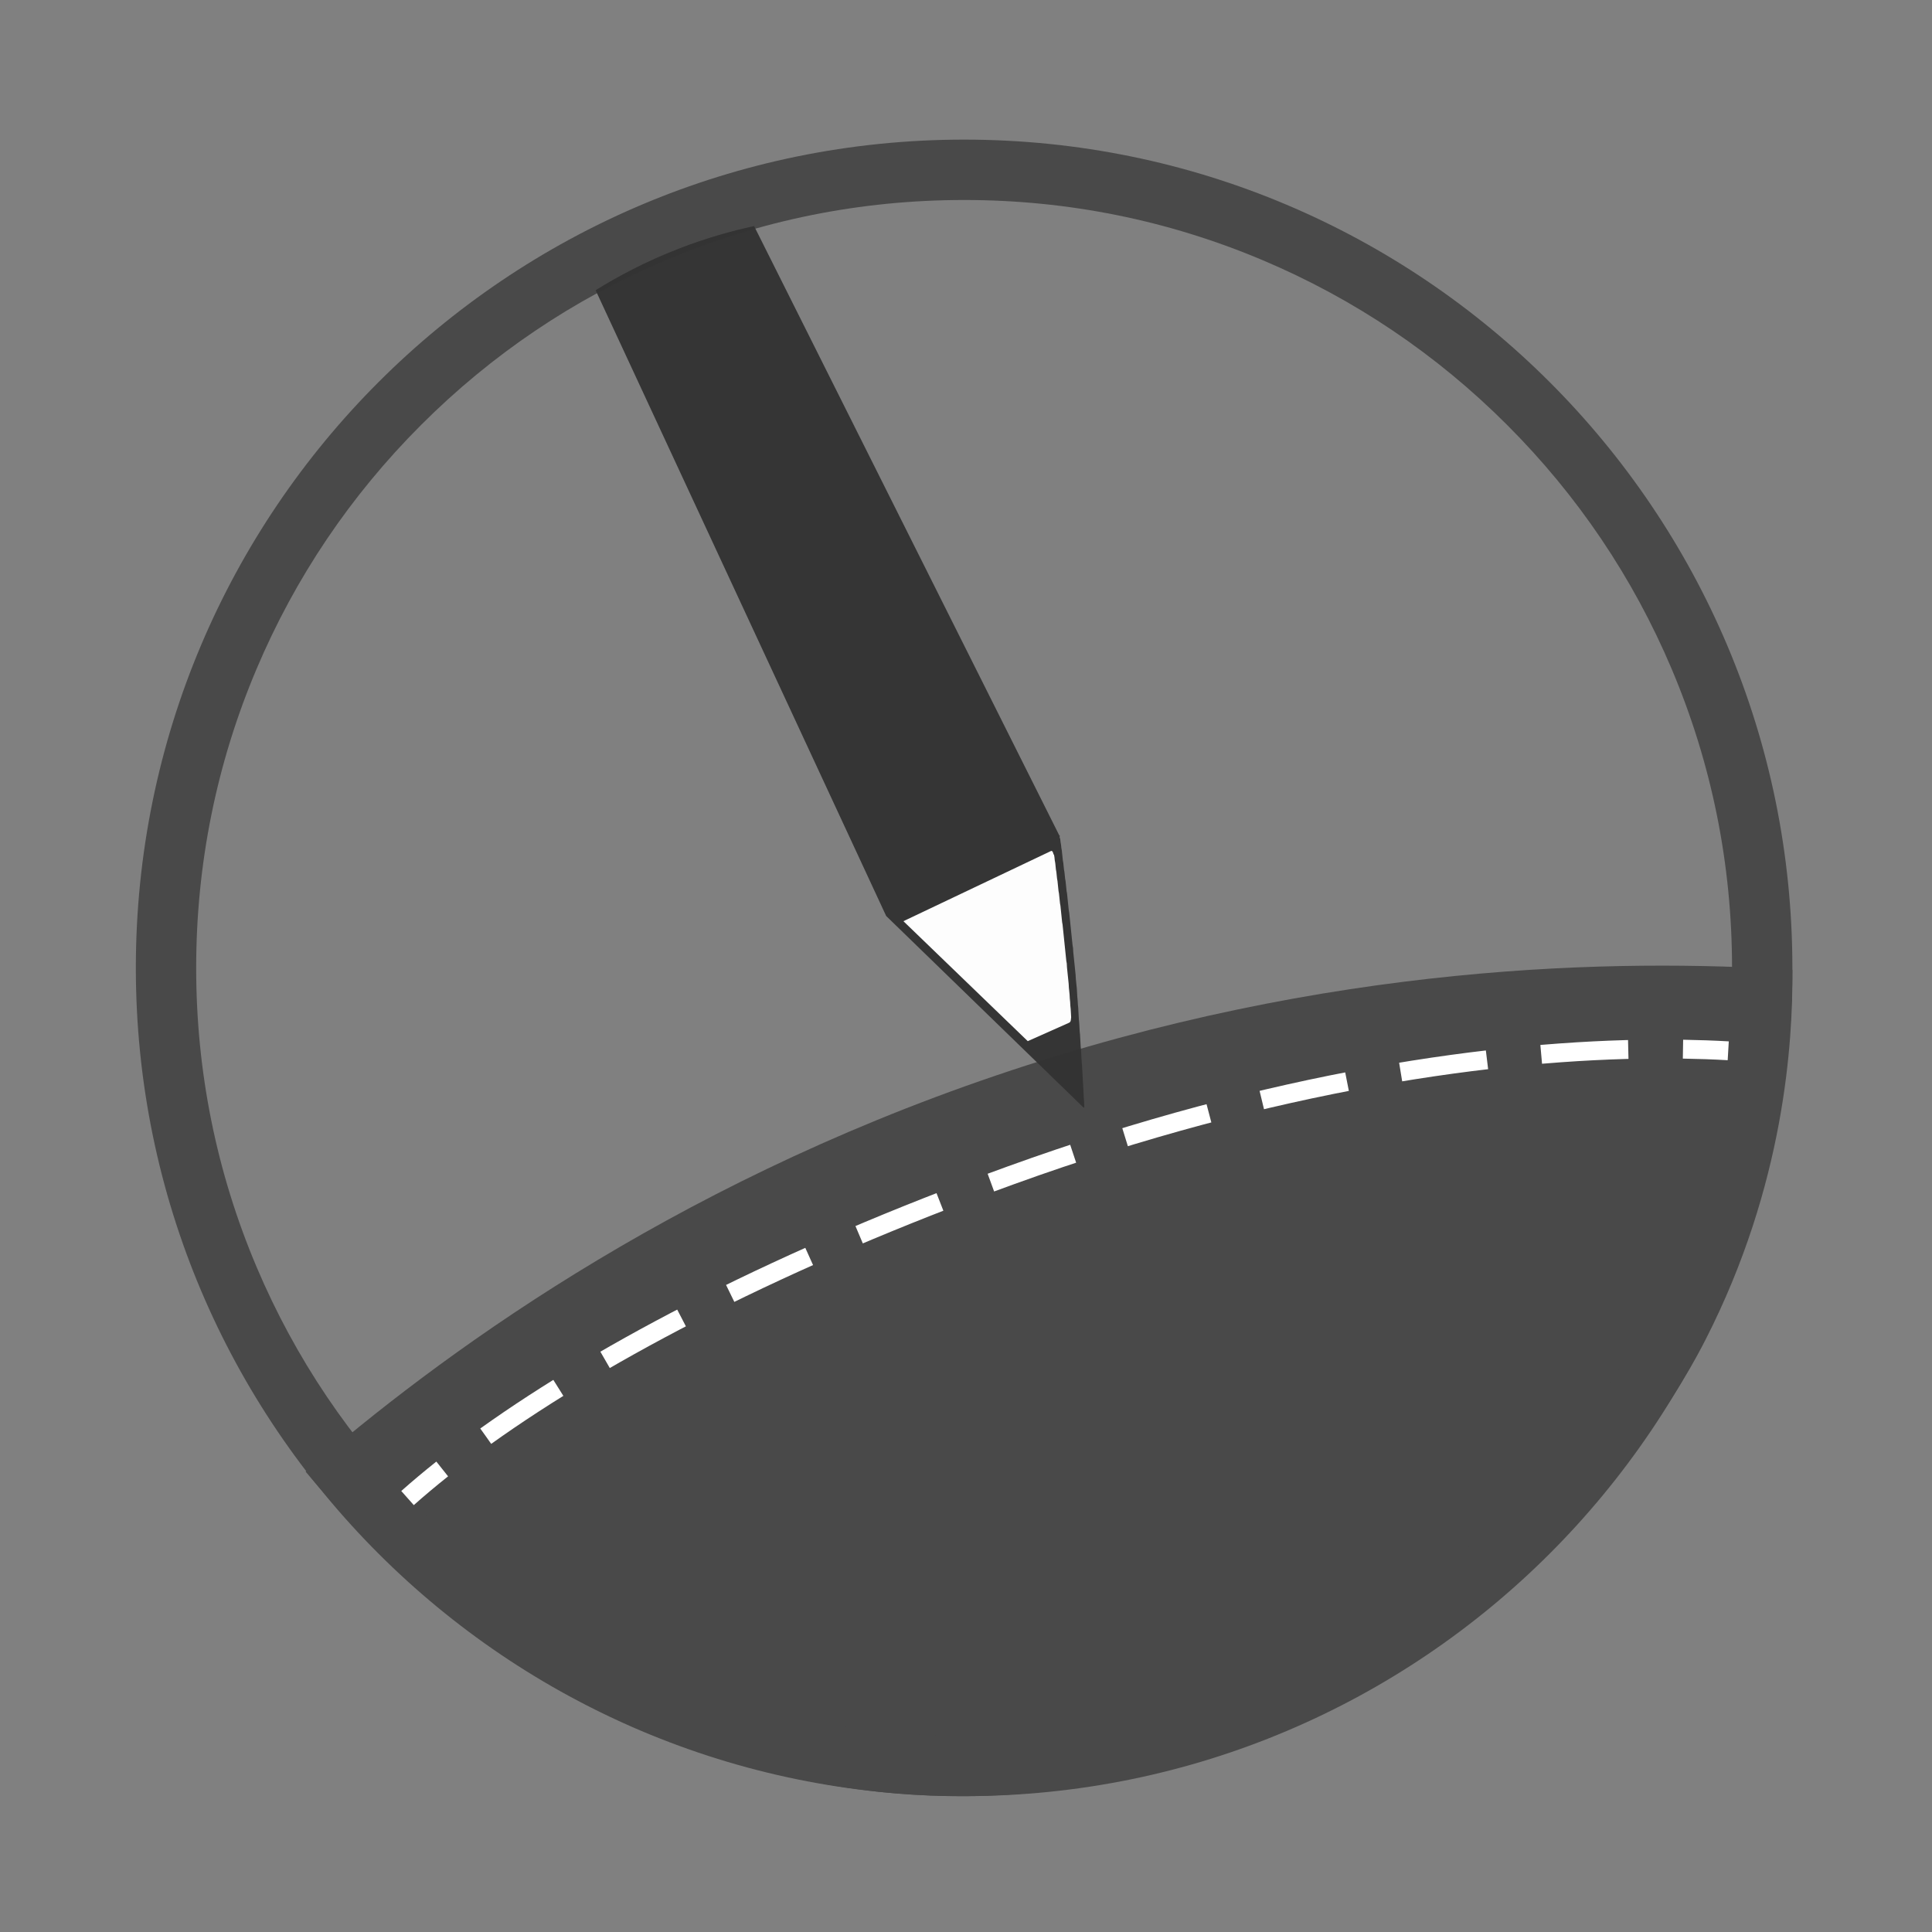
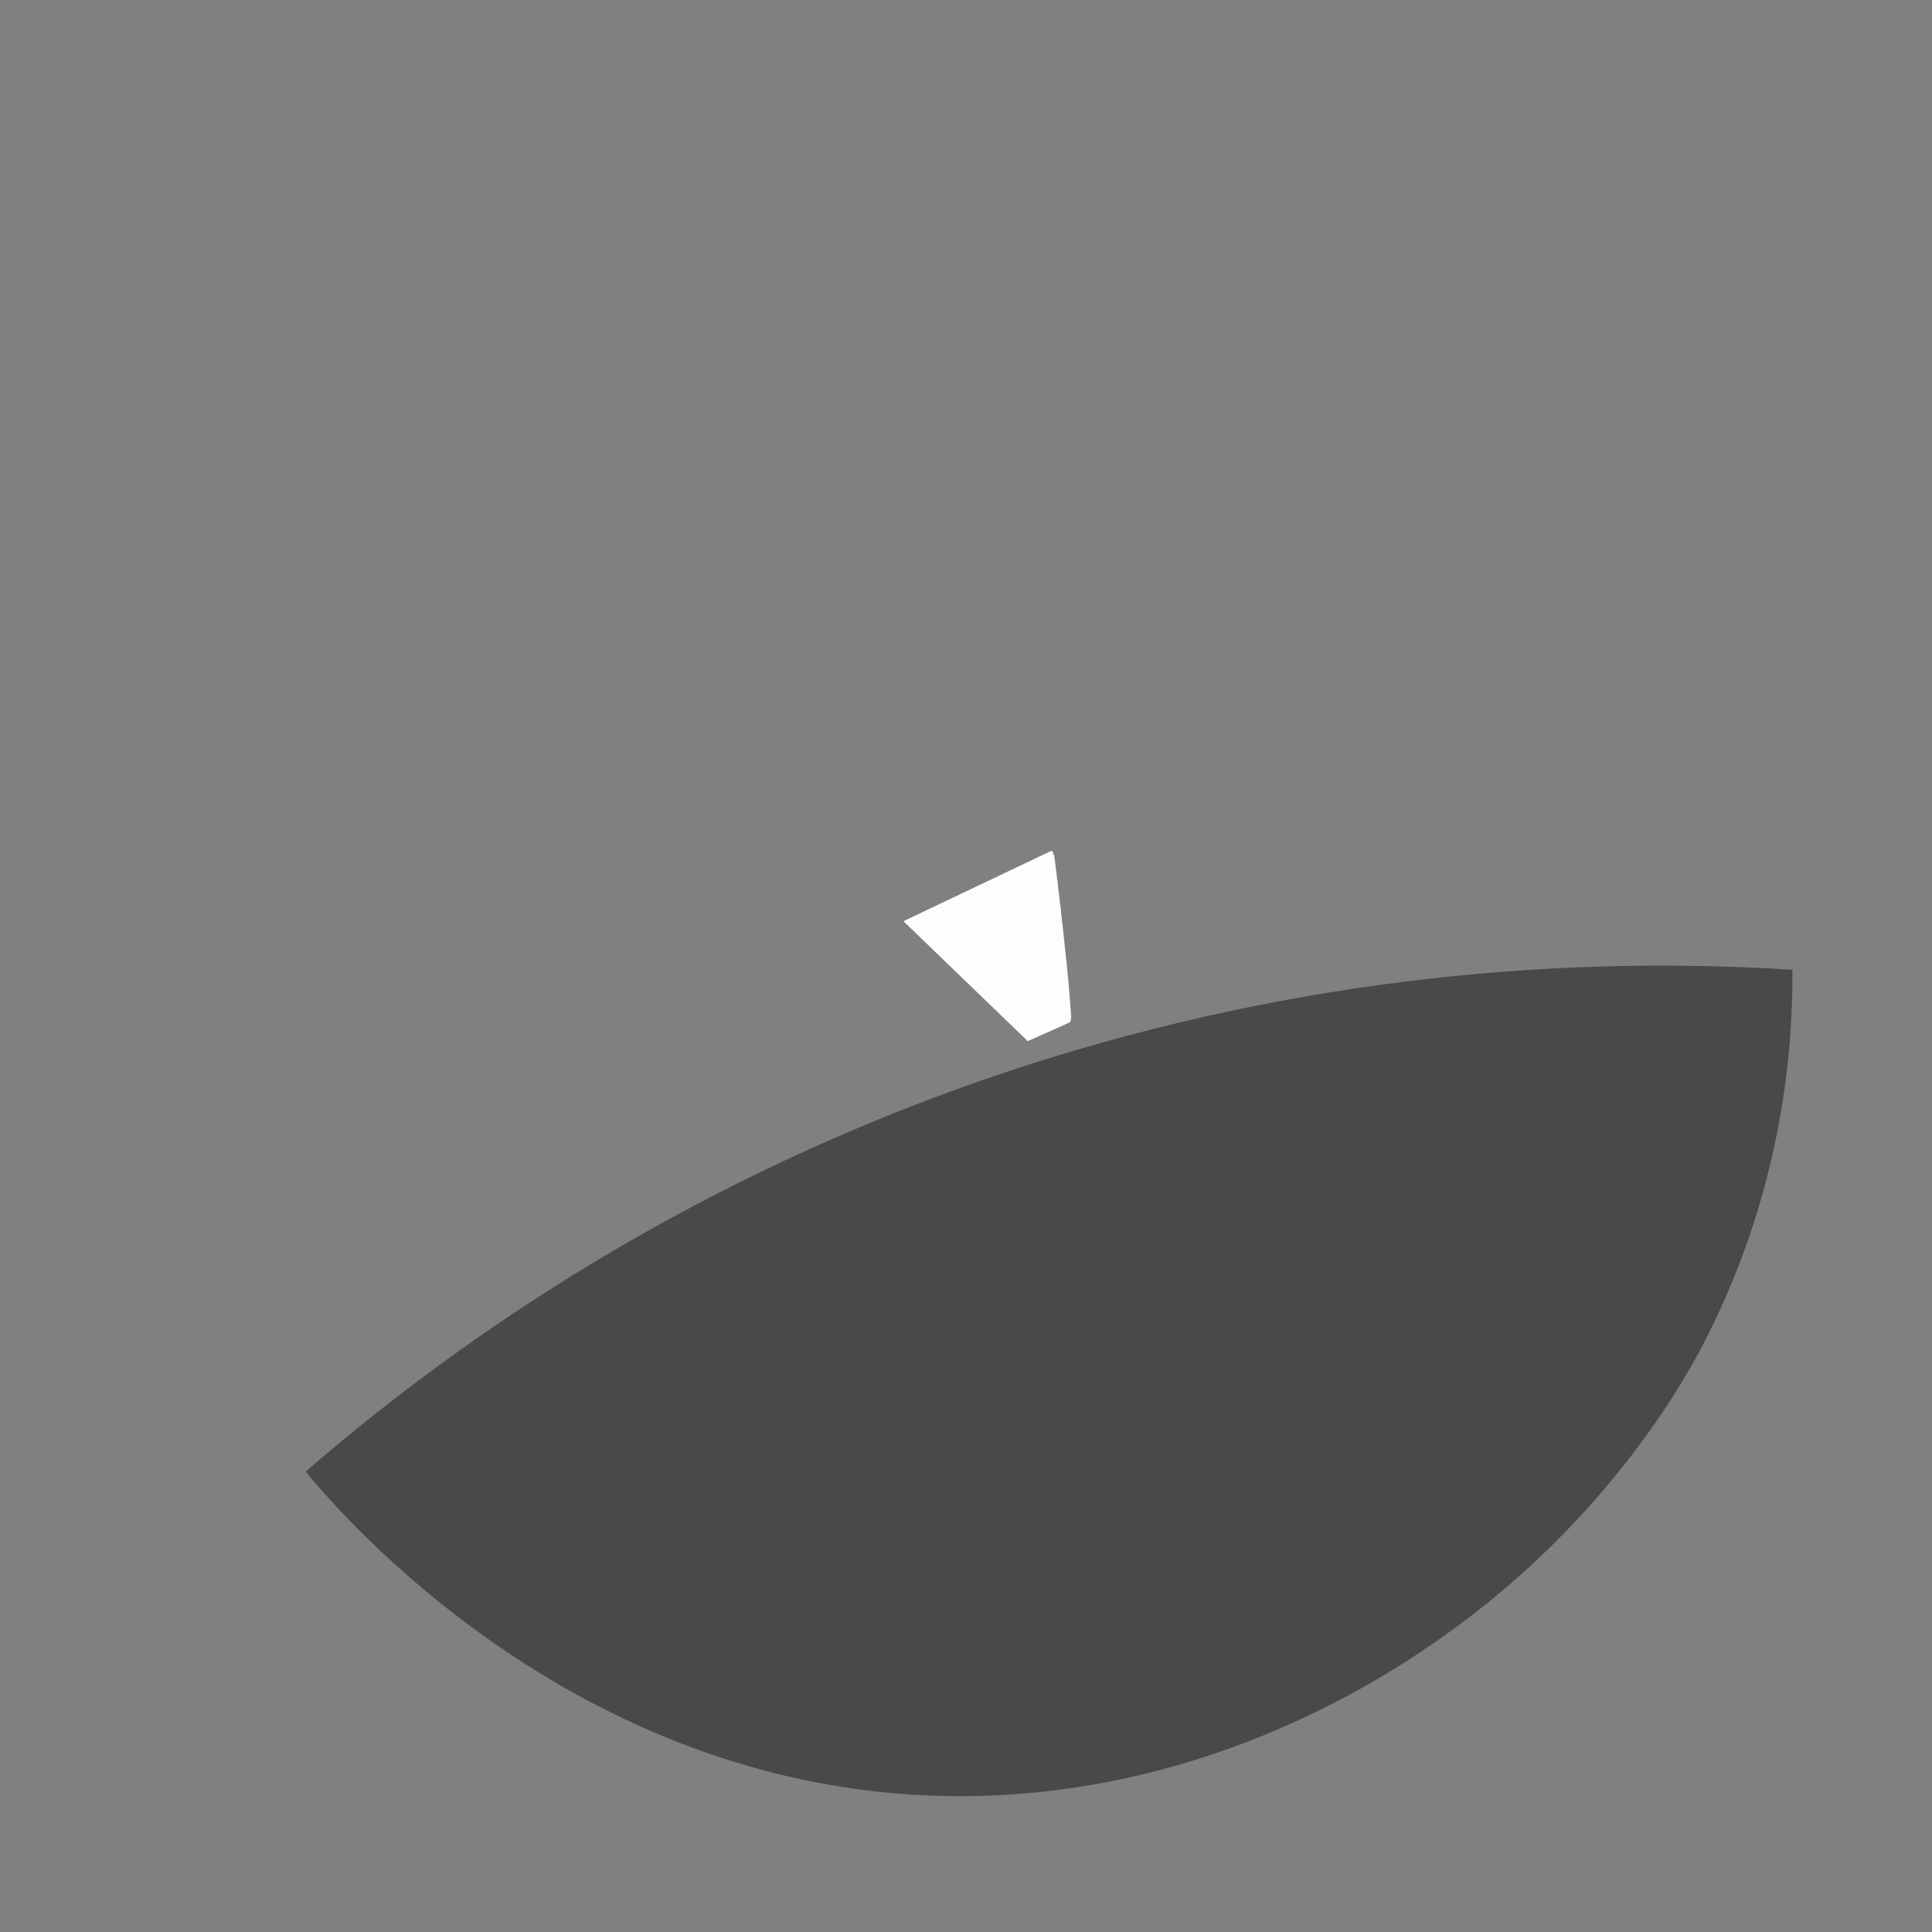
<svg xmlns="http://www.w3.org/2000/svg" id="katman_1" viewBox="0 0 512 512">
  <rect x="0" y="0" width="512" height="512" fill="#808080" stroke="none" />
  <defs>
    <style>      .st0 {        fill: #494949;      }      .st1 {        fill: #fff;      }      .st2 {        opacity: .98;      }      .st3, .st4 {        fill: none;        stroke: #fff;        stroke-miterlimit: 10;        stroke-width: 5px;      }      .st5 {        fill: #333;      }      .st4 {        stroke-dasharray: 23.11 14.44;      }    </style>
  </defs>
  <path class="st0" d="M81,390c34.48-29.91,95.51-75.3,183-105,88.44-30.03,165.28-30.9,211-28,.16,19.27-2.1,57.04-23,98-4.19,8.22-24.79,47.25-70,79-13.36,9.38-60.43,41.49-126,42-101.5.78-165.8-74.82-175-86Z" />
-   <path class="st0" d="M255.5,53c27.48,0,54.13,5.38,79.21,15.99,24.23,10.25,46,24.92,64.69,43.62,18.69,18.69,33.37,40.46,43.62,64.69,10.61,25.08,15.99,51.73,15.99,79.21s-5.38,54.13-15.99,79.21c-10.25,24.23-24.92,46-43.62,64.69-18.69,18.69-40.46,33.37-64.69,43.62-25.08,10.61-51.73,15.99-79.21,15.99s-54.13-5.38-79.21-15.99c-24.23-10.25-46-24.92-64.69-43.62-18.69-18.69-33.37-40.46-43.62-64.69-10.61-25.08-15.99-51.73-15.99-79.21s5.38-54.13,15.99-79.21c10.25-24.23,24.92-46,43.62-64.69,18.69-18.69,40.46-33.37,64.69-43.62,25.08-10.61,51.73-15.99,79.21-15.99M255.5,37c-121.23,0-219.5,98.27-219.5,219.5s98.27,219.5,219.5,219.5,219.5-98.27,219.5-219.5S376.73,37,255.5,37h0Z" />
  <g>
-     <path class="st3" d="M108,397c2.85-2.53,5.92-5.11,9.19-7.71" />
-     <path class="st4" d="M128.73,380.6c31.86-22.77,78.82-47.29,139.1-69.11,69.73-25.24,129.18-33.24,170.96-33.49" />
-     <path class="st3" d="M446.01,278.04c4.2.07,8.2.21,11.99.43" />
-   </g>
+     </g>
  <g id="_Üretken_Nesne" data-name="Üretken_Nesne" class="st2">
-     <path class="st5" d="M280.89,221.5c-.21.4.04.65.09.87.04.16,0,.45.09.87.04.21.09.45.12.66.04.25.03.52.09.87.04.21.09.46.12.66.04.26.03.52.09.87.04.27.04.54.09.87.05.27.04.56.09.87.03.23.09.47.12.66.04.28.05.56.09.87.04.28.05.57.09.87.03.23.1.48.12.66.04.28.05.56.09.87.04.28.05.57.09.87.03.27.11.54.12.66.04.29.05.57.09.87.04.29.05.57.09.87.04.29.06.58.09.87.03.26.1.53.12.66.04.28.05.57.09.87.04.29.05.57.09.87.04.28.06.57.09.87.04.29.06.58.09.87.03.29.06.58.09.87.03.27.11.56.12.66.03.29.06.58.09.87.03.29.06.58.09.87.03.29.06.58.09.87.03.29.06.58.09.87.03.29.06.58.09.87.03.29.06.58.09.87.03.29.06.59.09.87.03.29.06.59.09.87.03.29.06.59.09.87.03.29.06.59.09.87.03.29.11.59.12.66.04.35.02.7.06,1.08.03.29.06.59.09.87.03.29.06.59.09.87.03.29.07.59.09.87.03.29.07.59.09.87.03.29.07.59.09.87.03.29.07.59.09.87.03.29.07.59.09.87.03.35.03.7.06,1.08.03.29.07.6.09.87.02.29.07.6.09.87.02.29.07.6.09.87.03.36.03.71.06,1.08.03.36.03.71.06,1.08.02.29.07.6.09.87.03.36.03.71.06,1.08.02.29.07.61.09.87.03.36.04.72.06,1.08.03.36.04.72.06,1.08.03.36.04.72.06,1.08.02.29.07.61.09.87.03.36.04.72.06,1.08.03.36.04.72.06,1.08.02.29.07.61.09.87.02.36.04.72.06,1.08.02.36.04.72.06,1.08.02.36.04.72.06,1.08.02.29.07.61.09.87.02.36.04.72.06,1.08.02.36.04.72.06,1.08.02.36.04.72.06,1.08.02.29.08.62.09.87.02.36.04.73.06,1.08.02.36.04.73.06,1.08.02.36.05.74.06,1.08.02.36.05.74.06,1.08.02.36.05.73.06,1.08.02.36.05.73.06,1.08.02.36.05.74.06,1.08.01.35.05.75.06,1.08.01.35.06.76.06,1.08,0,.25.07,1.03.06,1.08-.02.13-.02.43-.16.41l-52.35-50.83c-25.67-55.28-51.34-110.56-77-165.83,5.87-3.65,13.21-7.59,22-11,7.32-2.84,14.1-4.73,20-6,26.96,53.83,53.93,107.66,80.89,161.5Z" />
    <path class="st1" d="M279.32,226.5c.05.23.06.41.12.66.04.16.02.49.09.87.04.22.08.44.12.66.05.24.04.55.09.87.04.27.05.57.09.87.03.22.09.47.12.66.04.28.05.57.09.87s.05.57.09.87c.04.26.1.53.12.66.04.28.05.57.09.87s.05.57.09.87c.04.29.05.57.09.87.03.27.11.54.12.66.04.28.06.58.09.87s.06.58.09.87.06.58.09.87c.03.27.11.54.12.66.04.29.05.57.09.87s.06.57.09.87.06.57.09.87.06.58.09.87.06.58.09.87c.03.28.11.56.12.66.03.29.06.58.09.87s.06.58.09.87.06.59.09.87.06.59.09.87.06.59.09.87.06.59.09.87.06.59.09.87.06.59.09.87.06.59.09.87.06.59.09.87.06.59.09.87c.03.29.12.6.12.66.03.35.03.7.06,1.08.03.29.07.59.09.87s.07.59.09.87.07.59.09.87.07.6.09.87c.03.29.07.6.09.87.03.35.03.71.06,1.08.02.29.07.61.09.87.02.29.08.61.09.87.02.35.04.73.06,1.08.02.29.08.62.09.87.02.34.05.75.06,1.08.02.32.09.71.09.87.01.34.06.78.06,1.08,0,.36.07.78.06,1.08-.1.51.03,1.13-.52,1.43l-10.98,4.89-32.95-31.79,39.18-18.63c.47.05.46.57.62.95Z" />
  </g>
</svg>